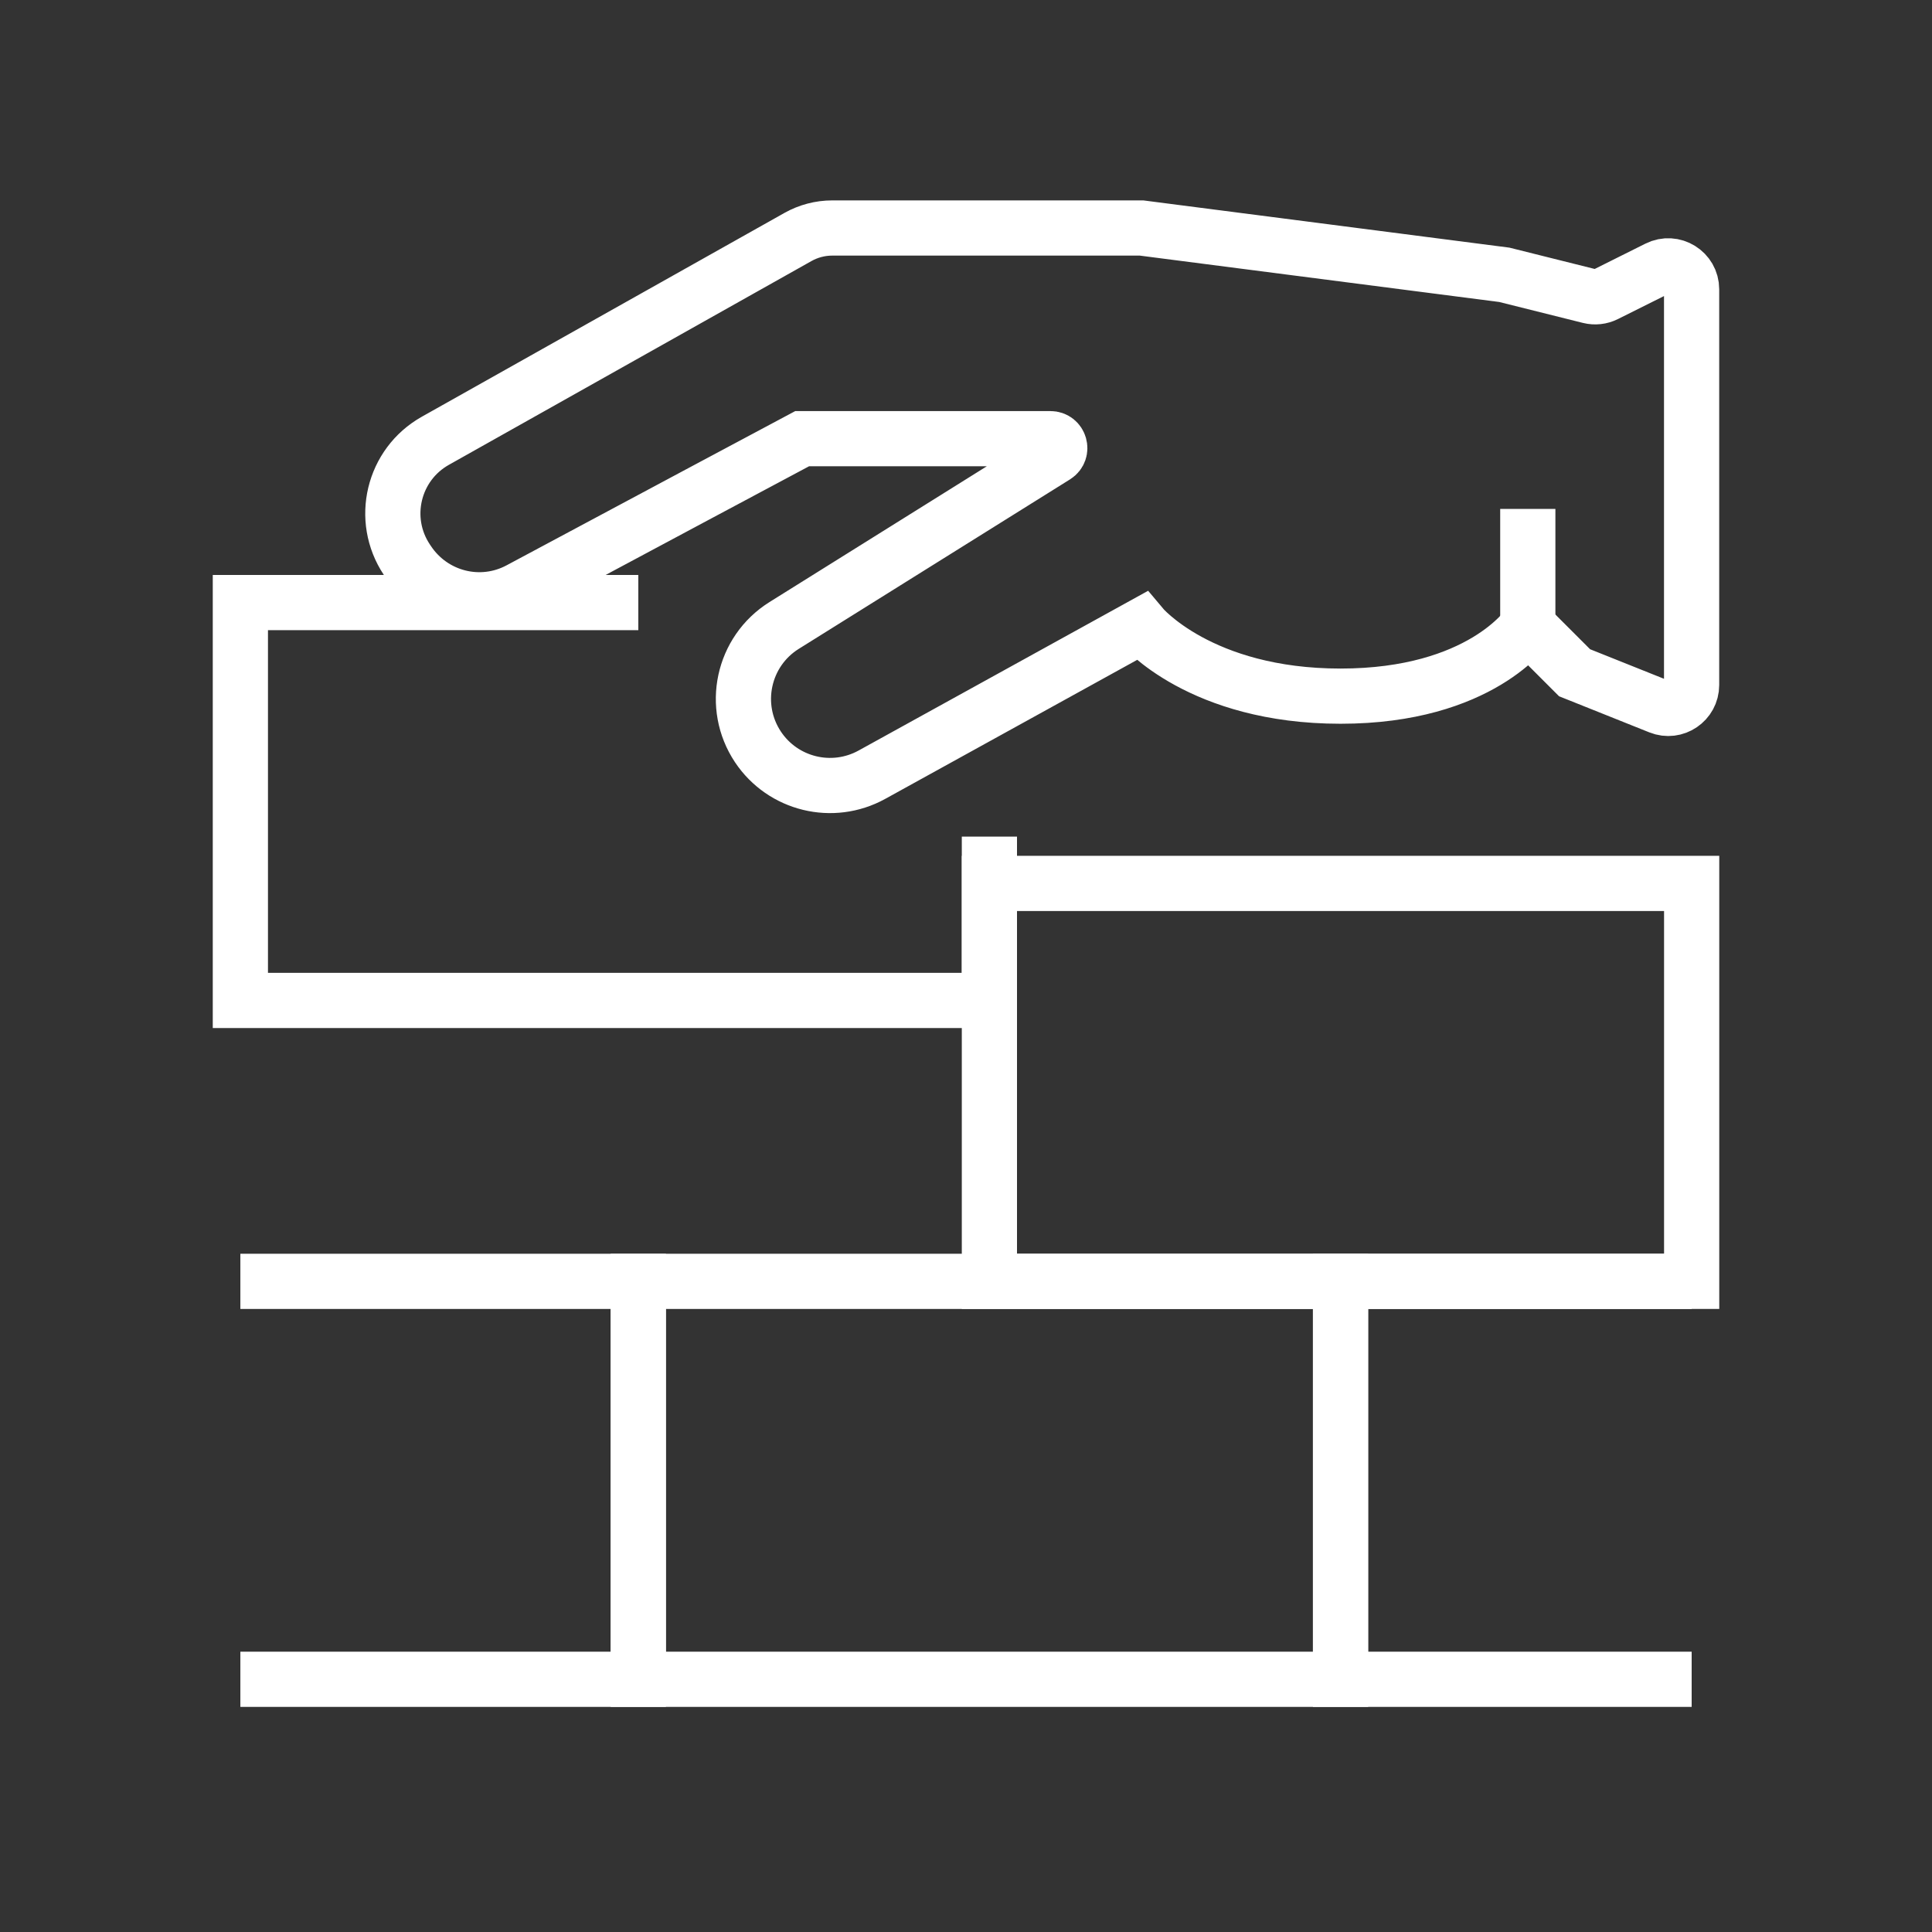
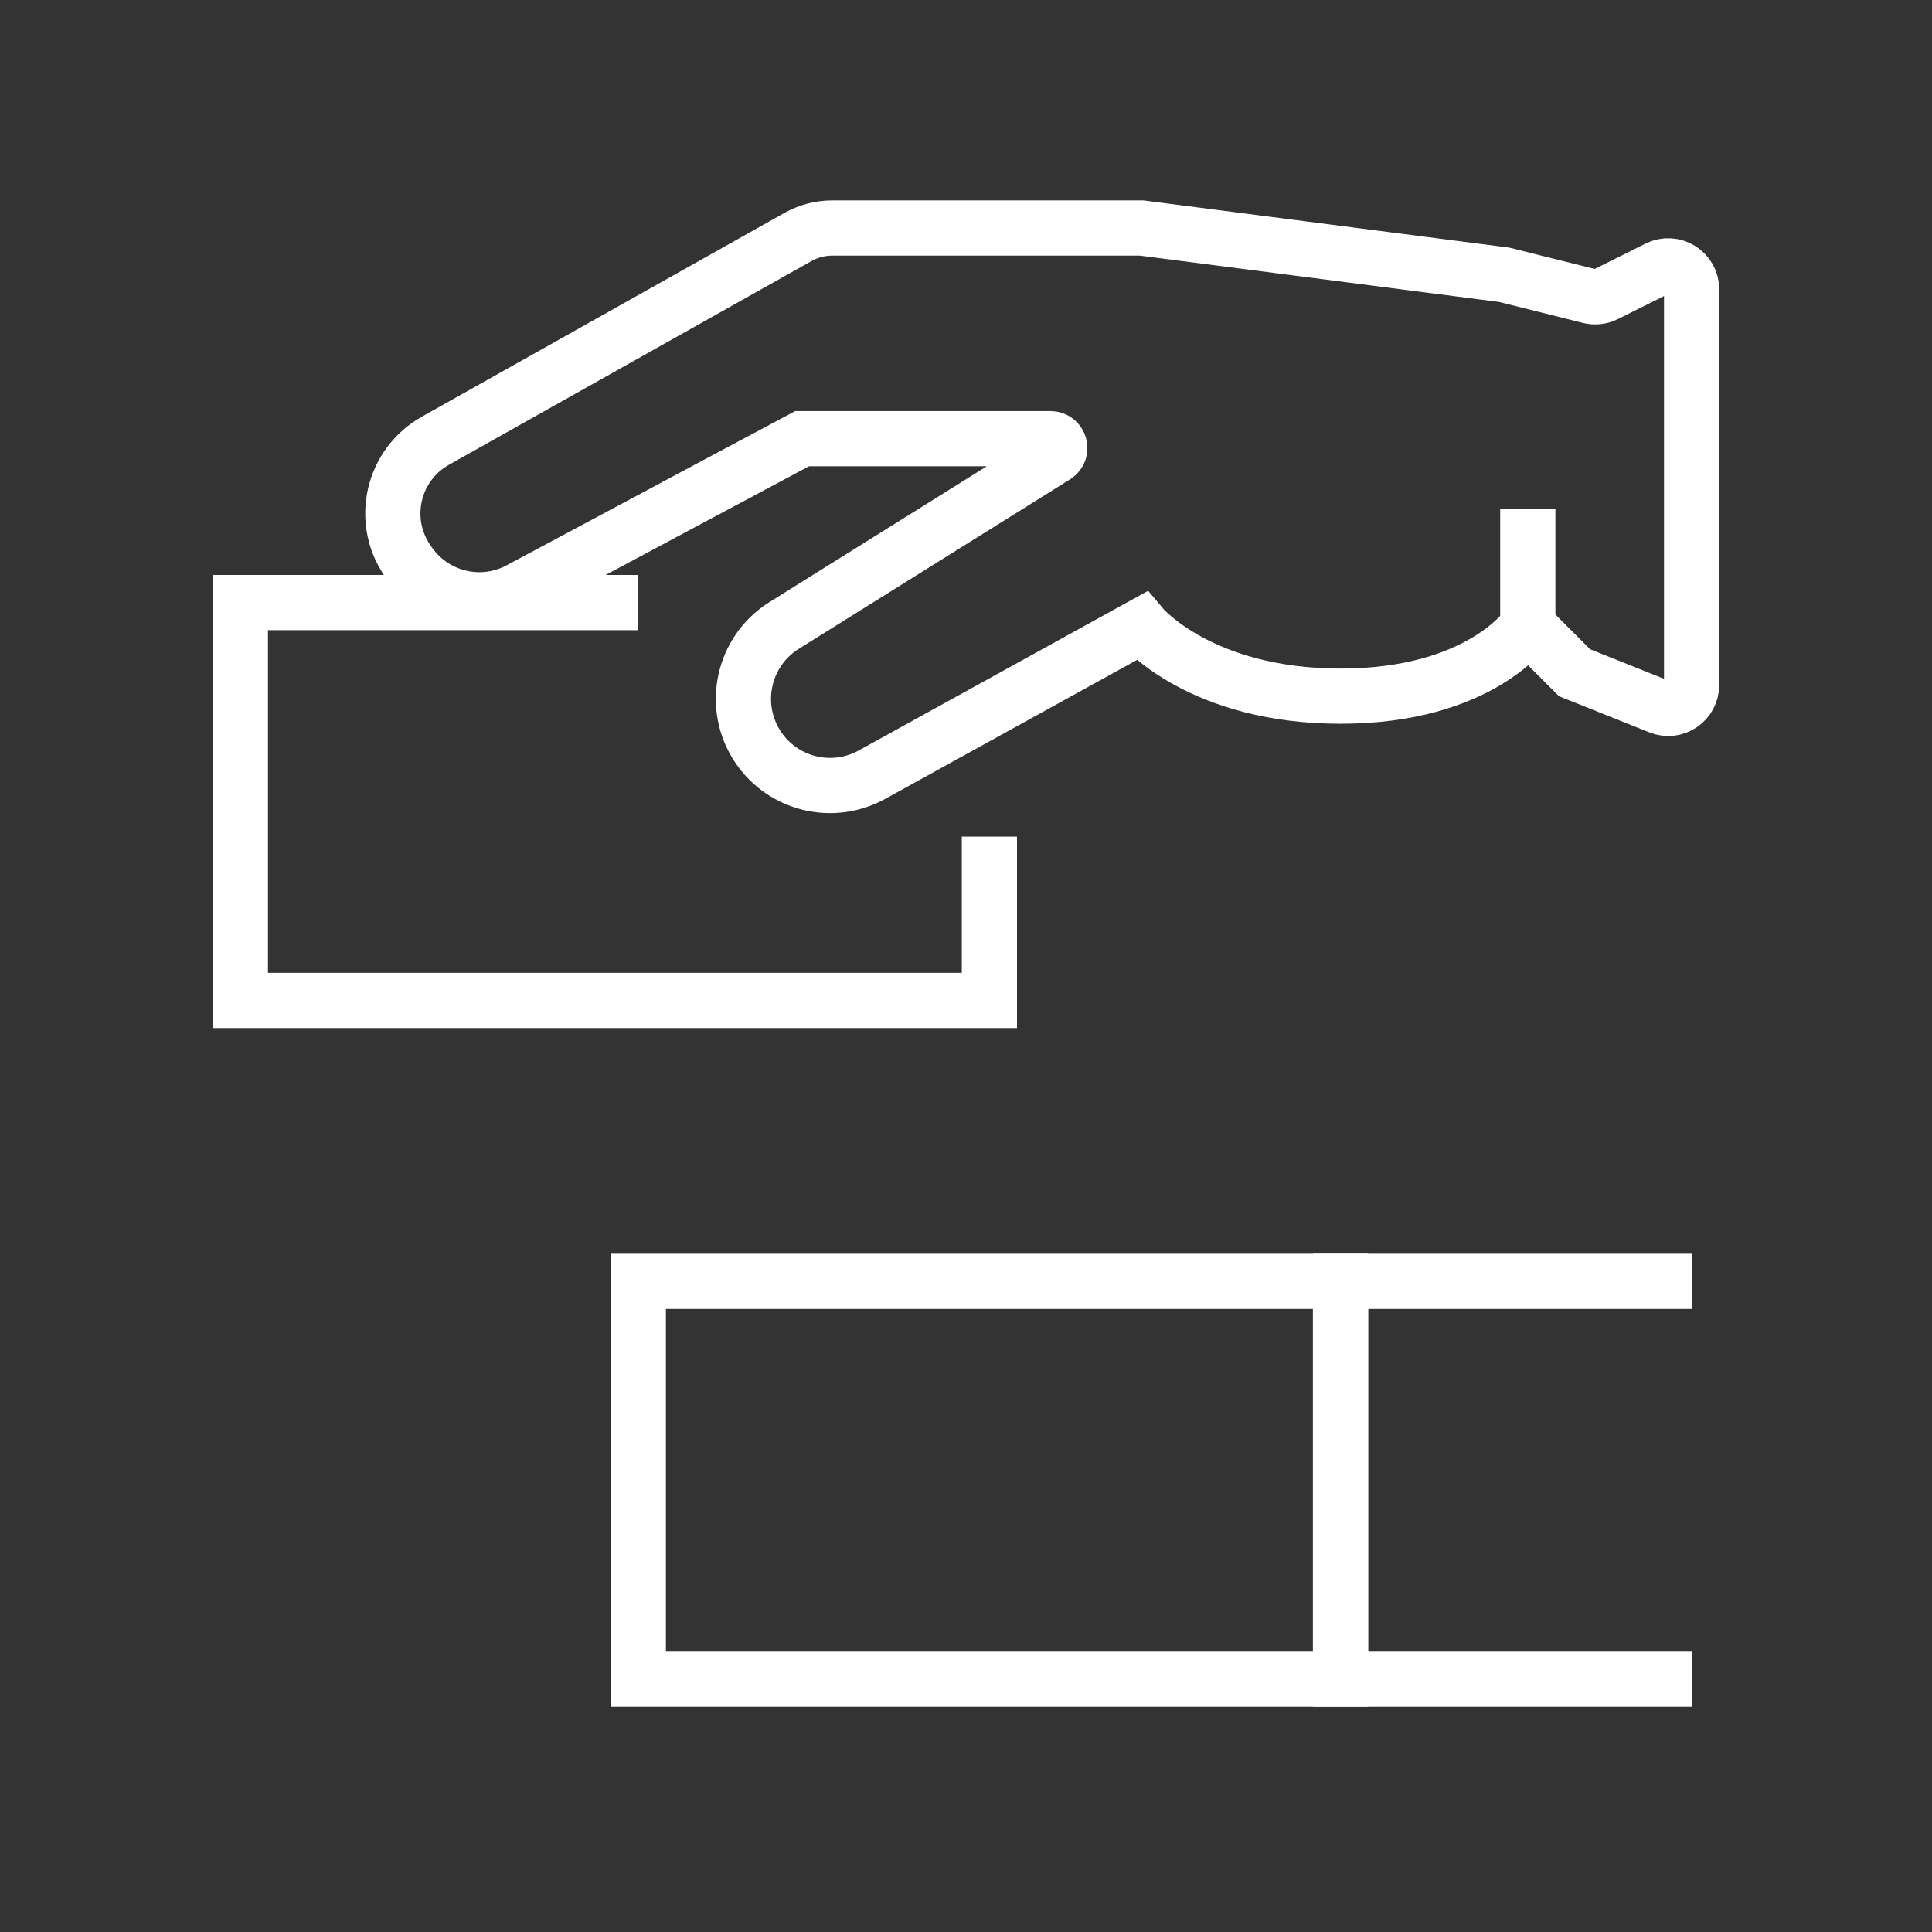
<svg xmlns="http://www.w3.org/2000/svg" version="1.1" id="Calque_1" x="0px" y="0px" width="70px" height="70px" viewBox="0 0 70 70" enable-background="new 0 0 70 70" xml:space="preserve">
  <rect x="0" y="0" width="70" height="70" fill="#333333" stroke="none" />
  <rect x="74.121" y="41.925" fill="#F26628" width="12.727" height="22.989" />
  <g>
    <g>
      <path fill="#F26628" d="M147.563,48.486c-4.651,0-8.466,3.65-8.732,8.236h-36.771c-0.579,0-1.049,0.471-1.049,1.051v42.609    c0,0.58,0.47,1.051,1.049,1.051h45.504c4.824,0,8.749-3.926,8.749-8.75V57.236C156.312,52.412,152.387,48.486,147.563,48.486z     M103.108,99.334V58.822h35.706v33.861c0,2.66,1.193,5.045,3.072,6.65H103.108z M147.563,99.334c-3.666,0-6.649-2.982-6.649-6.65    c0-3.666,2.983-6.648,6.649-6.648c3.667,0,6.649,2.982,6.649,6.648C154.212,96.352,151.229,99.334,147.563,99.334z     M147.563,83.936c-2.659,0-5.043,1.193-6.649,3.072V57.236c0-3.668,2.983-6.65,6.649-6.65c3.667,0,6.649,2.982,6.649,6.65v29.771    C152.606,85.129,150.222,83.936,147.563,83.936z" />
      <path fill="#F26628" d="M147.563,88.555c-2.277,0-4.13,1.852-4.13,4.129s1.853,4.131,4.13,4.131s4.13-1.854,4.13-4.131    S149.84,88.555,147.563,88.555z M147.563,94.715c-1.119,0-2.03-0.91-2.03-2.031c0-1.119,0.911-2.029,2.03-2.029    c1.12,0,2.031,0.91,2.031,2.029C149.594,93.805,148.683,94.715,147.563,94.715z" />
      <path fill="#F26628" d="M133.193,65.953H108.98c-0.58,0-1.05,0.469-1.05,1.049v4.33c-0.466,0.107-0.813,0.523-0.813,1.021    c0,0.58,0.471,1.049,1.05,1.049h1.627c0.579,0,1.05-0.469,1.05-1.049c0-0.498-0.348-0.914-0.813-1.021v-3.279h6.473v14.982h-6.473    v-2.938c0.466-0.107,0.813-0.523,0.813-1.021c0-0.58-0.471-1.049-1.05-1.049h-1.627c-0.579,0-1.05,0.469-1.05,1.049    c0,0.498,0.348,0.914,0.813,1.021v11.057c0,0.58,0.47,1.049,1.05,1.049h11.057v0.541c0,0.578,0.47,1.049,1.049,1.049    c0.58,0,1.051-0.471,1.051-1.049v-0.541h3.394v0.541c0,0.578,0.47,1.049,1.05,1.049s1.049-0.471,1.049-1.049v-0.541h5.564    c0.579,0,1.049-0.469,1.049-1.049V67.002C134.242,66.422,133.772,65.953,133.193,65.953z M132.144,90.105h-4.515v-0.539    c0-0.58-0.469-1.051-1.049-1.051s-1.05,0.471-1.05,1.051v0.539h-3.394v-0.539c0-0.58-0.471-1.051-1.051-1.051    c-0.579,0-1.049,0.471-1.049,1.051v0.539H110.03v-4.971h7.522c0.58,0,1.05-0.471,1.05-1.049v-3.115h7.978    c0.58,0,1.05-0.469,1.05-1.049s-0.47-1.051-1.05-1.051h-7.978V68.053h6.928v6.166c0,0.58,0.47,1.049,1.05,1.049    s1.05-0.469,1.05-1.049v-6.166h4.514V90.105z" />
    </g>
  </g>
  <g>
    <g>
      <path fill="#F26628" stroke="#F26628" stroke-width="0.25" stroke-miterlimit="10" d="M-34.248-12.656    c-6.768,0-12.273-6.557-12.273-14.616h1.619c0,7.167,4.78,12.998,10.654,12.998c5.876,0,10.656-5.831,10.656-12.998h1.619    C-21.972-19.212-27.479-12.656-34.248-12.656z" />
    </g>
    <g>
      <polygon fill="#F26628" stroke="#F26628" stroke-width="0.25" stroke-miterlimit="10" points="-30.669,-42.787 -32.289,-42.787     -32.289,-48.876 -36.207,-48.876 -36.207,-42.787 -37.826,-42.787 -37.826,-50.495 -30.669,-50.495   " />
    </g>
    <g>
-       <path fill="#F26628" stroke="#F26628" stroke-width="0.25" stroke-miterlimit="10" d="M-17.232-28.691h-34.031V-29.5    c0-2.747,1.139-4.631,3.3-5.487c-0.011-0.234-0.018-0.471-0.018-0.709c0-4.975,3.201-9.721,8.155-12.093l0.699,1.459    c-3.602,1.724-7.235,5.681-7.235,10.634c0,0.404,0.02,0.803,0.057,1.197l0.064,0.672l-0.65,0.184    c-1.621,0.456-2.513,1.55-2.71,3.333h30.709c-0.197-1.784-1.09-2.878-2.71-3.333l-0.65-0.184l0.063-0.673    c0.038-0.395,0.058-0.793,0.058-1.197c0-4.953-3.633-8.909-7.234-10.633l0.7-1.459c4.952,2.371,8.153,7.118,8.153,12.092    c0,0.238-0.007,0.474-0.019,0.709c2.161,0.855,3.3,2.739,3.3,5.487V-28.691z" />
-     </g>
+       </g>
    <g>
      <path fill="#F26628" stroke="#F26628" stroke-width="0.25" stroke-miterlimit="10" d="M-54.976-11.818    c-0.363,0-0.706-0.036-1.008-0.104l0.356-1.578c0.861,0.193,2.073-0.05,2.6-0.521c0.225-0.2,0.237-0.363,0.223-0.484l1.608-0.183    c0.08,0.702-0.187,1.366-0.751,1.872C-52.725-12.121-53.927-11.818-54.976-11.818z" />
    </g>
    <g>
      <path fill="#F26628" stroke="#F26628" stroke-width="0.25" stroke-miterlimit="10" d="M-50.323-9.533h-5.894    c-0.821,0-3,0-3.758-2.02c-0.327-0.896-0.255-1.792,0.209-2.598c0.847-1.476,2.83-2.309,3.955-2.51    c1.212-0.219,2.741-0.373,3.737,0.371c0.498,0.371,0.801,0.925,0.878,1.6L-50.323-9.533z M-54.074-15.221    c-0.393,0-0.879,0.052-1.454,0.154c-0.829,0.147-2.305,0.798-2.837,1.724c-0.226,0.394-0.255,0.784-0.093,1.229    c0.263,0.7,0.871,0.964,2.241,0.964h3.979l-0.56-3.313c-0.041-0.343-0.152-0.46-0.244-0.528    C-53.246-15.144-53.591-15.221-54.074-15.221z" />
    </g>
    <g>
      <path fill="#F26628" stroke="#F26628" stroke-width="0.25" stroke-miterlimit="10" d="M-51.684,9.222    c-0.771,0-1.506-0.119-2.037-0.423c-2.043-1.165-4.045-8.011-3.06-10.465l0.362-0.901l0.821,0.519    c1.338,0.843,1.984,0.958,3.453,0.605c0.765-0.182,4.619-0.985,5.475,1.098c1.078,2.621,1.144,7.27-1.553,8.819    C-48.897,8.861-50.345,9.222-51.684,9.222z M-55.442-0.112c-0.074,2.393,1.456,6.898,2.522,7.506    c0.832,0.474,3.192,0.078,3.891-0.323c1.717-0.986,1.707-4.747,0.862-6.802c-0.189-0.458-1.969-0.526-3.604-0.138    C-53.261,0.486-54.259,0.443-55.442-0.112z" />
    </g>
    <g>
      <path fill="#F26628" stroke="#F26628" stroke-width="0.25" stroke-miterlimit="10" d="M-13.517-11.818    c-1.049,0-2.252-0.302-3.029-0.999c-0.564-0.505-0.832-1.169-0.752-1.871l1.607,0.182c-0.014,0.12,0,0.284,0.224,0.484    c0.527,0.472,1.74,0.714,2.602,0.521l0.356,1.578C-12.81-11.854-13.155-11.818-13.517-11.818z" />
    </g>
    <g>
      <path fill="#F26628" stroke="#F26628" stroke-width="0.25" stroke-miterlimit="10" d="M-12.278-9.533h-5.894l0.88-5.199    c0.069-0.633,0.373-1.186,0.872-1.557c0.996-0.744,2.522-0.589,3.737-0.371c1.124,0.201,3.106,1.035,3.953,2.51    c0.464,0.806,0.537,1.701,0.211,2.592C-9.278-9.533-11.458-9.533-12.278-9.533z M-16.256-11.15h3.979    c1.37,0,1.978-0.264,2.242-0.971c0.16-0.438,0.131-0.829-0.095-1.223c-0.532-0.926-2.007-1.575-2.836-1.724    c-1.279-0.228-2.114-0.203-2.487,0.076c-0.092,0.068-0.203,0.187-0.237,0.484L-16.256-11.15z" />
    </g>
    <g>
      <path fill="#F26628" stroke="#F26628" stroke-width="0.25" stroke-miterlimit="10" d="M-17.476,13.335H-51.02l-0.855-2.378    l1.522-0.548l0.471,1.308h31.269l0.471-1.309l1.522,0.548L-17.476,13.335z M-57.137-3.665l-2.841-7.897l1.519-0.559    c0.265,0.707,0.873,0.971,2.242,0.971h43.939c1.37-0.001,1.978-0.264,2.242-0.971l1.519,0.559l-2.841,7.897l-1.522-0.548    l1.95-5.42c-0.527,0.1-1.02,0.1-1.348,0.1h-43.939c-0.308,0-0.807,0-1.35-0.105l1.952,5.427L-57.137-3.665z" />
    </g>
    <g>
      <path fill="#F26628" stroke="#F26628" stroke-width="0.25" stroke-miterlimit="10" d="M-16.812,9.222    c-1.34,0-2.786-0.361-3.459-0.748c-2.596-1.494-2.653-6.145-1.553-8.82c0.857-2.08,4.71-1.279,5.473-1.098    c1.478,0.354,2.119,0.237,3.454-0.605l0.821-0.519l0.362,0.901c0.984,2.456-1.018,9.302-3.061,10.466    C-15.305,9.102-16.042,9.222-16.812,9.222z M-18.813-0.122c-0.8,0-1.407,0.134-1.514,0.391c-0.846,2.054-0.855,5.813,0.862,6.803    c0.697,0.402,3.059,0.798,3.891,0.321c1.064-0.607,2.595-5.112,2.521-7.505c-1.186,0.558-2.184,0.599-3.673,0.242    C-17.441-0.04-18.186-0.122-18.813-0.122z" />
    </g>
  </g>
  <g id="industrial_climber_1_">
    <g>
      <line fill="none" stroke="#F26628" stroke-width="2" stroke-miterlimit="10" x1="-40.473" y1="36.36" x2="-40.473" y2="88.943" />
      <line fill="none" stroke="#F26628" stroke-width="2" stroke-miterlimit="10" x1="-32.84" y1="36.36" x2="-32.84" y2="88.943" />
    </g>
    <g>
      <path fill="none" stroke="#F26628" stroke-width="2" stroke-miterlimit="10" d="M-80.335,51.626l-4.467,9.886    c-0.407,0.748-0.621,1.586-0.621,2.437v8.88c0,1.405,1.139,2.545,2.544,2.545l0,0c1.405,0,2.544-1.14,2.544-2.545v-8.48    l2.544-5.937l4.523,9.893c0.905,1.812,2.493,3.188,4.413,3.829l9.723,3.24l10.177,10.177l1.696-1.694" />
      <path fill="none" stroke="#F26628" stroke-width="2" stroke-miterlimit="10" d="M-41.563,54.244L-41.563,54.244    c-1.249-0.501-2.661,0.155-3.087,1.432l-0.913,2.735l-10.292-2.023c-1.579-0.338-3.224-0.168-4.699,0.488l-5.363,2.384    l-3.393-7.634l9.329-0.848l7.08-3.861c1.227-0.67,1.651-2.228,0.931-3.425l-0.002-0.004c-0.682-1.137-2.144-1.528-3.304-0.884    l-5.553,3.085l-10.178,0.849" />
      <path fill="none" stroke="#F26628" stroke-width="2" stroke-miterlimit="10" d="M-43.644,76.032L-43.644,76.032    c-0.984-0.993-2.603-1.002-3.597-0.017l-1.715,1.902l-6.784-7.634l-8.481-4.24l6.785-4.24l13.569,2.544" />
      <path fill="none" stroke="#F26628" stroke-width="2" stroke-miterlimit="10" d="M-75.671,41.154    c1.301,2.224,0.554,5.08-1.669,6.383c-2.224,1.301-5.081,0.554-6.382-1.67c-0.223-0.381-0.749,0.229-0.854-0.178    c-0.511-1.97-1.357-5.344,1.696-7.633c3.392-2.545,7.633-1.696,9.329,1.696C-73.362,40.128-75.893,40.774-75.671,41.154z" />
      <line fill="none" stroke="#F26628" stroke-width="2" stroke-miterlimit="10" x1="-64.22" y1="66.044" x2="-65.068" y2="65.196" />
      <line fill="none" stroke="#F26628" stroke-width="2" stroke-miterlimit="10" x1="-77.791" y1="58.411" x2="-76.942" y2="57.563" />
    </g>
    <g>
      <line fill="none" stroke="#F26628" stroke-width="2" stroke-miterlimit="10" x1="-82.879" y1="75.373" x2="-82.879" y2="88.943" />
      <line fill="none" stroke="#F26628" stroke-width="2" stroke-miterlimit="10" x1="-75.246" y1="64.348" x2="-80.335" y2="70.284" />
      <line fill="none" stroke="#F26628" stroke-width="2" stroke-miterlimit="10" x1="-66.765" y1="56.715" x2="-47.259" y2="36.36" />
    </g>
    <g>
      <ellipse fill="none" stroke="#F26628" stroke-width="2" stroke-miterlimit="10" cx="-72.278" cy="77.854" rx="5.852" ry="2.438" />
      <path fill="none" stroke="#F26628" stroke-width="2" stroke-miterlimit="10" d="M-78.124,77.968l1.058,8.979    c0,1.104,2.144,1.996,4.788,1.996c2.645,0,4.788-0.893,4.788-1.996l0.071-1.326" />
      <line fill="none" stroke="#F26628" stroke-width="2" stroke-miterlimit="10" x1="-72.701" y1="75.373" x2="-72.701" y2="70.284" />
    </g>
  </g>
  <g id="masonry">
    <g>
      <path fill="none" stroke="#FFFFFF" stroke-width="2" stroke-miterlimit="10" d="M38.238,16.521l-9.828,6.141    c-1.5,0.938-1.928,2.929-0.947,4.402l0,0c0.905,1.356,2.698,1.793,4.126,1.006l9.771-5.391c0,0,2.121,2.544,7.209,2.544    c5.089,0,6.785-2.544,6.785-2.544l1.696,1.696l3.078,1.231c0.557,0.224,1.162-0.188,1.162-0.787V10.482    c0-0.631-0.664-1.042-1.228-0.759l-1.885,0.941c-0.181,0.091-0.388,0.114-0.585,0.065l-3.088-0.772L41.361,8.261H30.155    c-0.437,0-0.868,0.113-1.25,0.329L15.774,15.97c-1.533,0.861-2.008,2.844-1.033,4.308l0.042,0.063    c0.893,1.339,2.637,1.777,4.042,1.024c3.697-1.982,10.239-5.471,10.239-5.471h8.994C38.4,15.894,38.526,16.341,38.238,16.521z" />
      <line fill="none" stroke="#FFFFFF" stroke-width="2" stroke-miterlimit="10" x1="55.355" y1="18.439" x2="55.355" y2="22.679" />
    </g>
    <g>
      <rect x="23.127" y="46.426" fill="none" stroke="#FFFFFF" stroke-width="2" stroke-miterlimit="10" width="25.443" height="14.418" />
      <polyline fill="none" stroke="#FFFFFF" stroke-width="2" stroke-miterlimit="10" points="61.292,60.844 48.57,60.844     48.57,46.426 61.292,46.426   " />
-       <polyline fill="none" stroke="#FFFFFF" stroke-width="2" stroke-miterlimit="10" points="8.709,46.426 23.127,46.426     23.127,60.844 8.709,60.844   " />
      <polyline fill="none" stroke="#FFFFFF" stroke-width="2" stroke-miterlimit="10" points="35.848,30.312 35.848,36.248     8.709,36.248 8.709,21.832 23.127,21.832   " />
-       <rect x="35.848" y="32.008" fill="none" stroke="#FFFFFF" stroke-width="2" stroke-miterlimit="10" width="25.444" height="14.417" />
    </g>
  </g>
  <g>
-     <path fill="#F26628" d="M29.844,112.148c-0.563,0-1.113,0.057-1.645,0.168l-2.172-5.42c0,0-0.001,0-0.001-0.002   c-0.445-1.109-1.45-1.914-2.628-2.104c-1.171-0.188-2.373,0.258-3.134,1.164l0,0c-0.002,0-0.002,0-0.002,0.002L5.585,123.455   c-0.147,0.115-0.37,0.154-0.571,0.094c-0.205-0.063-0.361-0.225-0.408-0.428l0,0l0,0l-3.589-15.578l0,0l0,0l0,0l0,0   c-0.359-1.561-1.713-2.646-3.292-2.646h-2.637c-0.229,0-0.431-0.123-0.529-0.322c-0.003-0.008-0.009-0.016-0.013-0.025   c-0.004-0.006-0.007-0.014-0.011-0.023l-8.204-15.064c-0.003-0.006-0.007-0.01-0.009-0.016c-0.578-1.104-1.757-1.813-3.027-1.813   h-6.934c-0.773,0-1.399,0.626-1.399,1.399c0,0.771,0.626,1.398,1.399,1.398h6.934c0.236,0,0.458,0.13,0.553,0.321   c0.005,0.011,0.011,0.021,0.017,0.031c0.003,0.006,0.005,0.011,0.007,0.017l8.205,15.064c0.004,0.008,0.008,0.014,0.012,0.02   c0.584,1.117,1.726,1.811,3,1.811h2.637c0.264,0,0.501,0.199,0.565,0.477l0,0l0,0l3.589,15.578c0,0.002,0,0.002,0,0.004   c0.273,1.182,1.167,2.131,2.334,2.479c0.329,0.098,0.666,0.146,0.999,0.146c0.861,0,1.701-0.32,2.332-0.92   c0.002-0.002,0.006-0.008,0.008-0.01c0.002,0,0.002,0,0.003-0.002c0.036-0.033,0.07-0.07,0.102-0.107c0,0,0.001-0.002,0.002-0.002   l14.746-17.58l0,0c0.134-0.158,0.344-0.234,0.55-0.201c0.202,0.033,0.398,0.189,0.474,0.381c0.001,0,0.001,0.002,0.001,0.002l0,0   l2.172,5.422c-2.285,1.42-3.811,3.955-3.811,6.84c0,4.441,3.614,8.055,8.053,8.055c4.44,0,8.052-3.613,8.052-8.055   C37.896,115.76,34.285,112.148,29.844,112.148z M29.844,125.455c-2.896,0-5.254-2.357-5.254-5.256c0-1.703,0.817-3.221,2.079-4.182   l1.889,4.715c0.22,0.547,0.744,0.881,1.3,0.881c0.173,0,0.349-0.035,0.519-0.104c0.719-0.287,1.067-1.102,0.78-1.818l-1.89-4.715   c0.189-0.018,0.382-0.031,0.577-0.031c2.898,0,5.255,2.357,5.255,5.254C35.099,123.098,32.743,125.455,29.844,125.455z" />
-     <path fill="#F26628" d="M43.742,87.315c-0.492-0.796-1.355-1.271-2.313-1.271H41.1L25.193,75.368c0-0.001,0-0.001-0.002-0.001l0,0   c-2.521-1.689-5.462-2.564-8.507-2.538c-3.045,0.028-5.969,0.962-8.456,2.7h0H8.227L-6.794,86.045h-1.292   c-0.994,0-1.906,0.518-2.382,1.352c-0.485,0.847-0.474,1.902,0.026,2.756c0.001,0,0.001,0.002,0.002,0.002l7.544,12.844l0,0   c0,0,0.001,0,0.001,0.002c0.488,0.828,1.368,1.324,2.353,1.324h35.552c0.995,0,1.924-0.553,2.397-1.414   c0.018-0.031,0.035-0.061,0.049-0.092L43.877,90c0,0,0-0.001,0-0.002C44.299,89.16,44.244,88.133,43.742,87.315z M34.974,101.525   h-35.49l-7.45-12.682h1.61c0.001,0,0.002,0,0.004,0c0,0,0.002,0,0.003,0h47.017c0.002,0,0.002,0,0.006,0c0,0,0.002,0,0.004,0h0.65   L34.974,101.525z M9.831,77.822c4.099-2.863,9.645-2.916,13.802-0.13l12.446,8.353H-1.915L9.831,77.822z" />
+     <path fill="#F26628" d="M43.742,87.315c-0.492-0.796-1.355-1.271-2.313-1.271H41.1c0-0.001,0-0.001-0.002-0.001l0,0   c-2.521-1.689-5.462-2.564-8.507-2.538c-3.045,0.028-5.969,0.962-8.456,2.7h0H8.227L-6.794,86.045h-1.292   c-0.994,0-1.906,0.518-2.382,1.352c-0.485,0.847-0.474,1.902,0.026,2.756c0.001,0,0.001,0.002,0.002,0.002l7.544,12.844l0,0   c0,0,0.001,0,0.001,0.002c0.488,0.828,1.368,1.324,2.353,1.324h35.552c0.995,0,1.924-0.553,2.397-1.414   c0.018-0.031,0.035-0.061,0.049-0.092L43.877,90c0,0,0-0.001,0-0.002C44.299,89.16,44.244,88.133,43.742,87.315z M34.974,101.525   h-35.49l-7.45-12.682h1.61c0.001,0,0.002,0,0.004,0c0,0,0.002,0,0.003,0h47.017c0.002,0,0.002,0,0.006,0c0,0,0.002,0,0.004,0h0.65   L34.974,101.525z M9.831,77.822c4.099-2.863,9.645-2.916,13.802-0.13l12.446,8.353H-1.915L9.831,77.822z" />
  </g>
</svg>